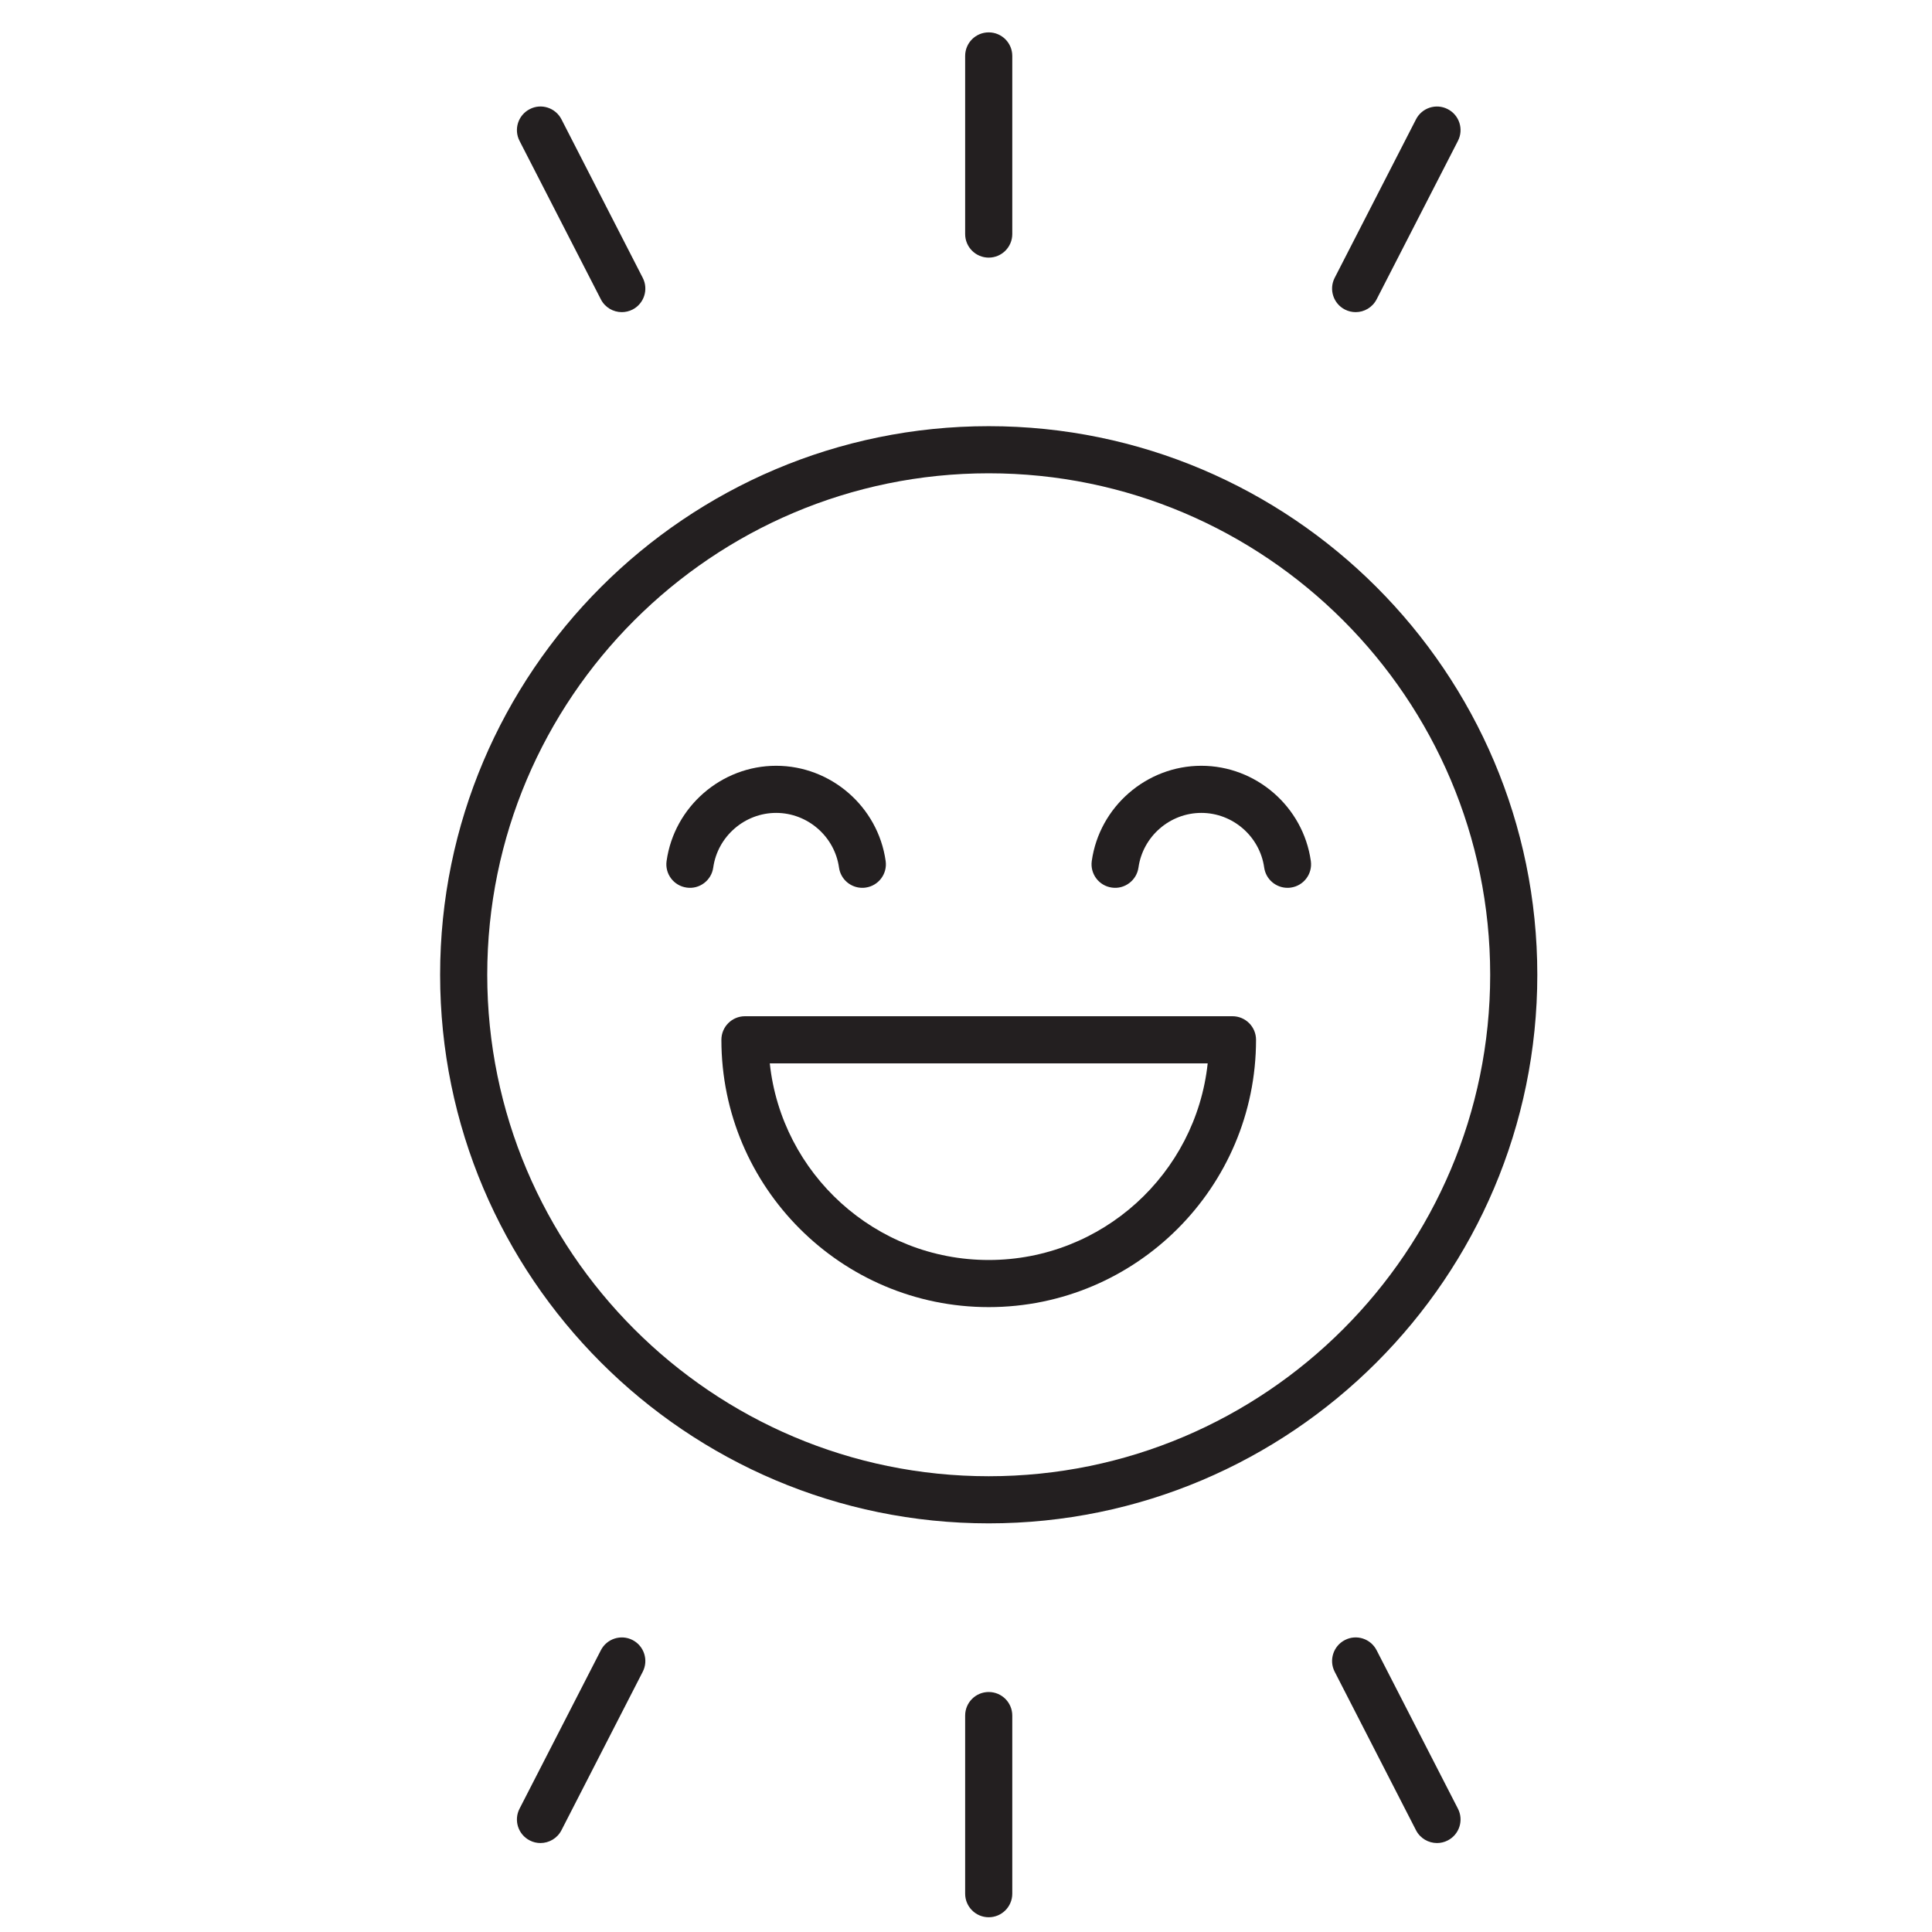
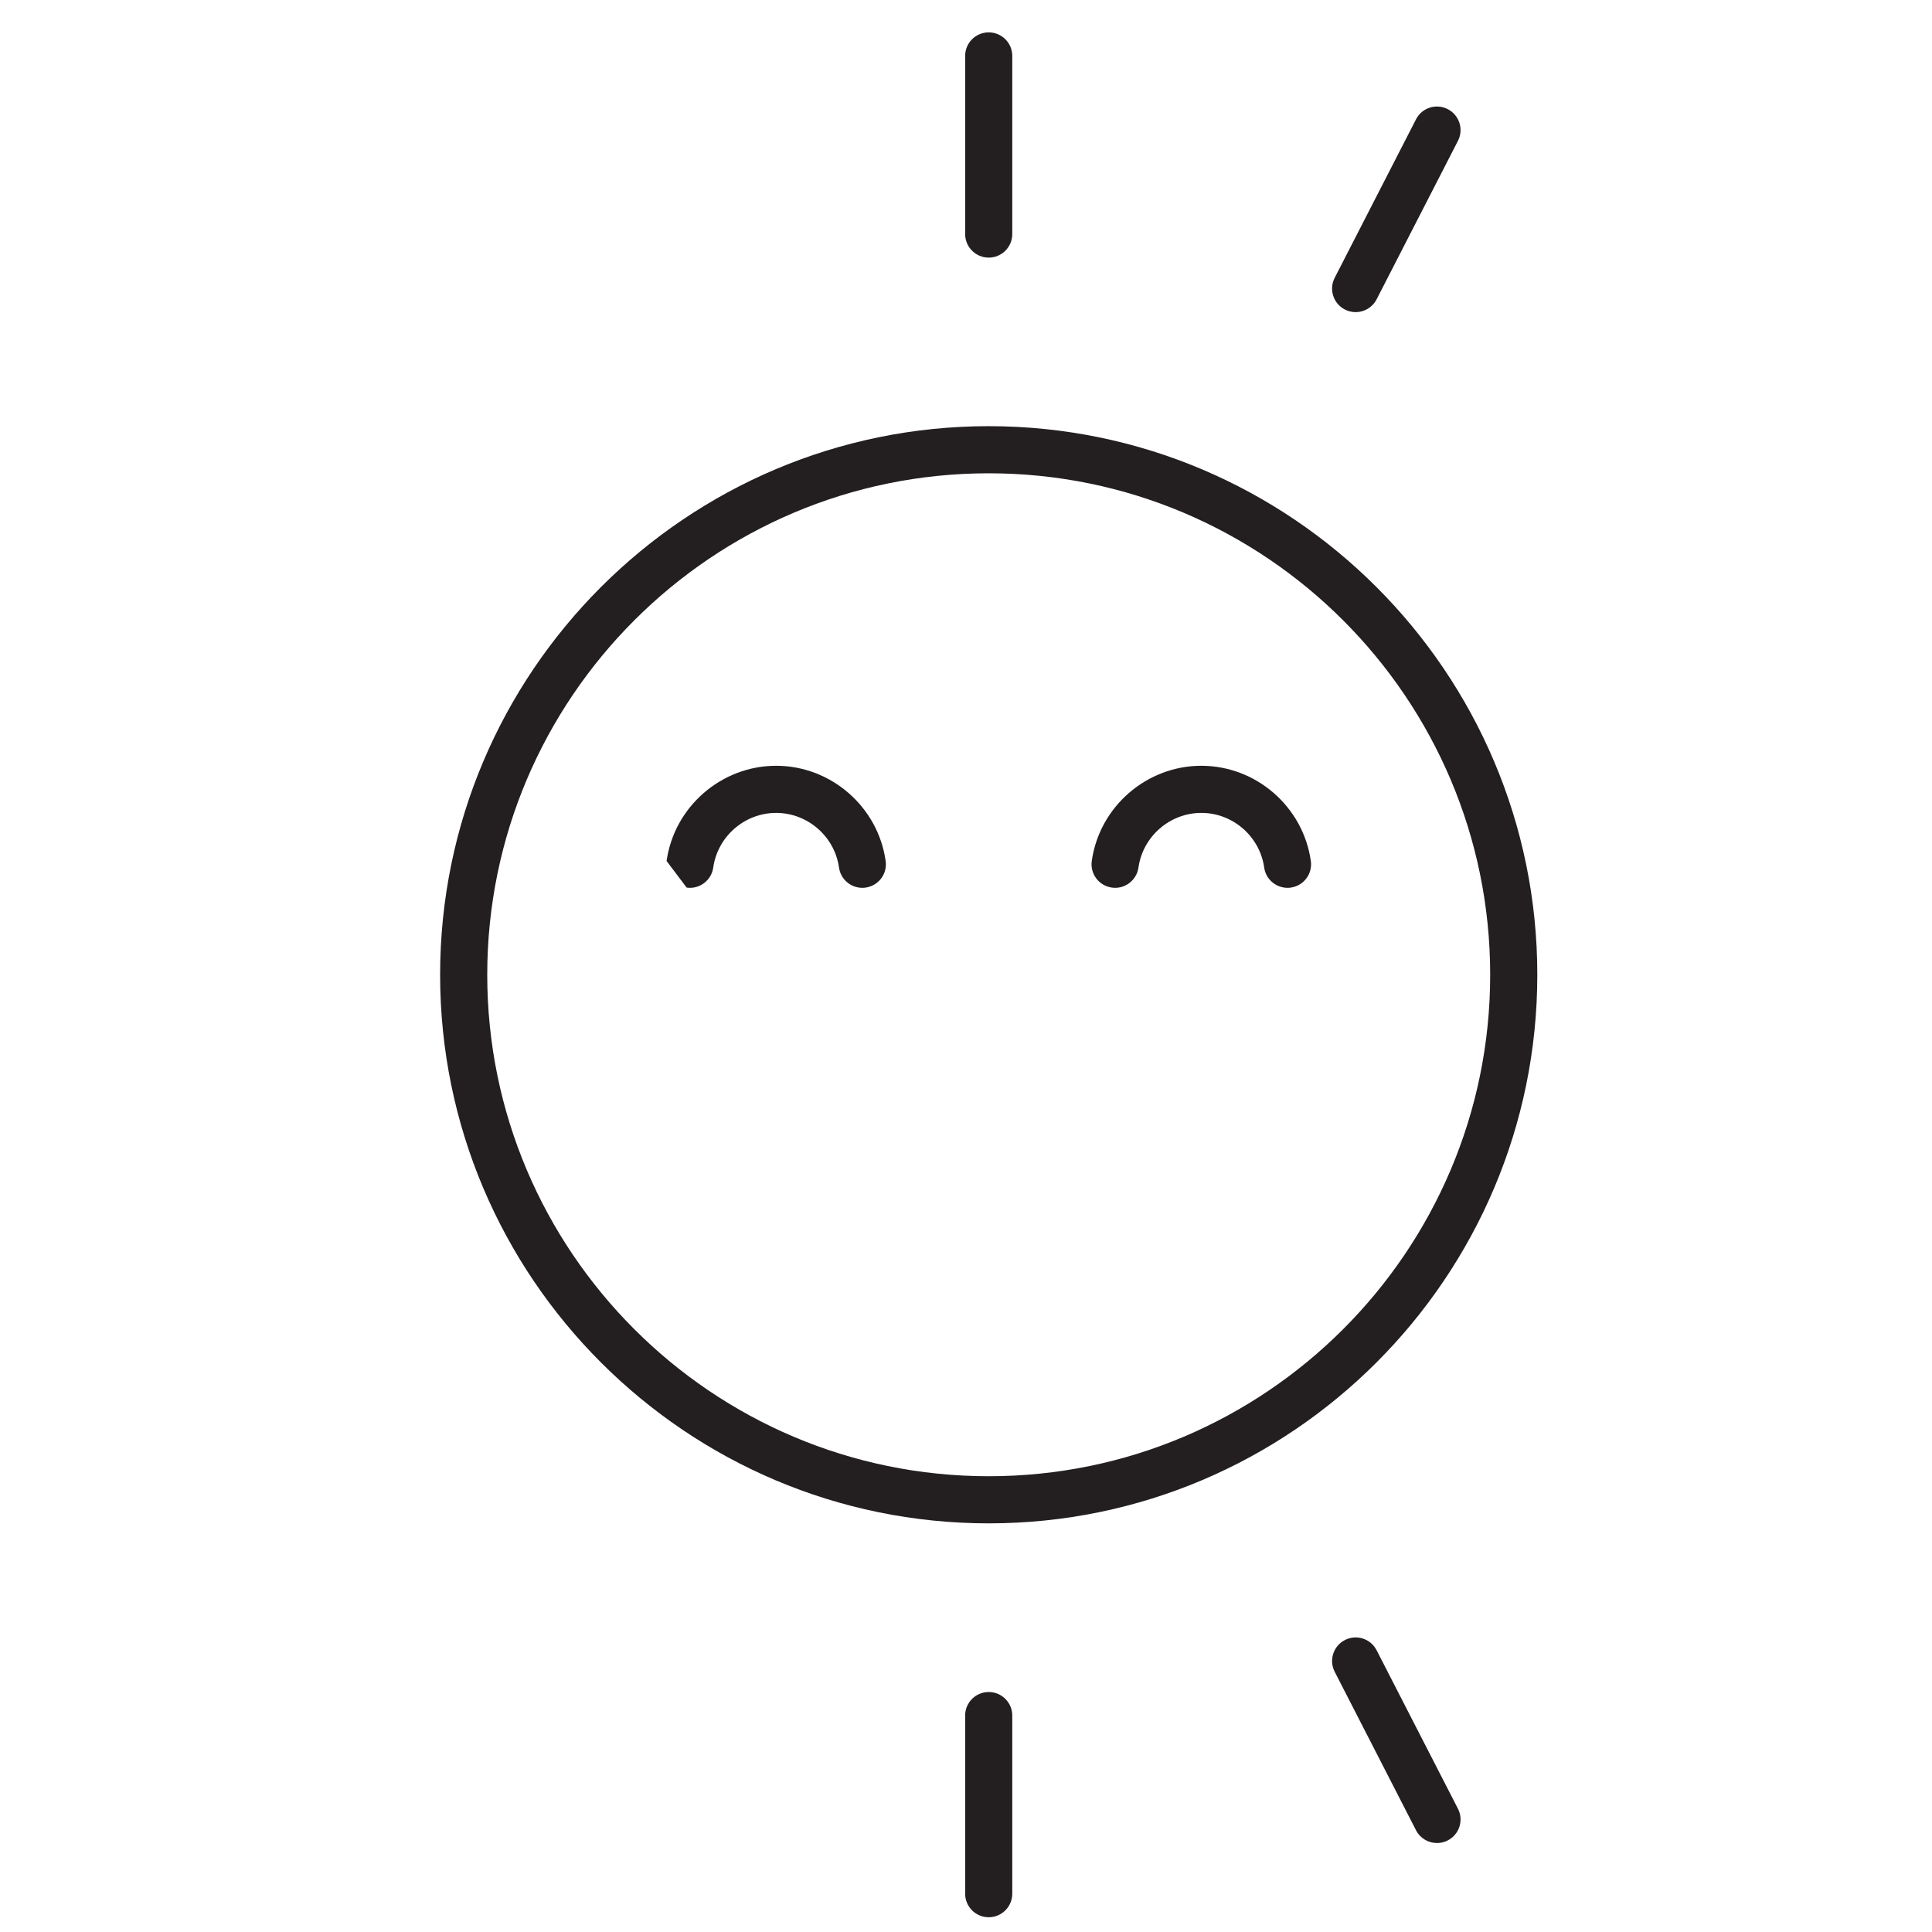
<svg xmlns="http://www.w3.org/2000/svg" width="41" height="41" viewBox="0 0 41 41" fill="none">
  <path d="M20.982 32.328C27.402 32.328 32.624 27.106 32.624 20.686C32.624 14.267 27.402 9.044 20.982 9.044C14.563 9.044 9.34 14.267 9.34 20.686C9.34 27.106 14.563 32.328 20.982 32.328ZM20.982 10.044C26.85 10.044 31.624 14.818 31.624 20.686C31.624 26.554 26.85 31.328 20.982 31.328C15.114 31.328 10.34 26.554 10.34 20.686C10.34 14.818 15.114 10.044 20.982 10.044Z" fill="#231F20" />
-   <path d="M14.572 18.836C14.842 18.876 15.098 18.685 15.136 18.411C15.229 17.75 15.803 17.251 16.471 17.251C17.138 17.251 17.712 17.75 17.805 18.411C17.84 18.661 18.054 18.841 18.299 18.841C18.323 18.841 18.346 18.84 18.37 18.836C18.643 18.798 18.834 18.545 18.795 18.272C18.633 17.12 17.634 16.251 16.471 16.251C15.308 16.251 14.308 17.12 14.146 18.272C14.107 18.545 14.298 18.798 14.572 18.836Z" fill="#231F20" />
+   <path d="M14.572 18.836C14.842 18.876 15.098 18.685 15.136 18.411C15.229 17.75 15.803 17.251 16.471 17.251C17.138 17.251 17.712 17.75 17.805 18.411C17.84 18.661 18.054 18.841 18.299 18.841C18.323 18.841 18.346 18.84 18.37 18.836C18.643 18.798 18.834 18.545 18.795 18.272C18.633 17.12 17.634 16.251 16.471 16.251C15.308 16.251 14.308 17.12 14.146 18.272Z" fill="#231F20" />
  <path d="M23.595 18.836C23.864 18.876 24.121 18.685 24.16 18.411C24.253 17.75 24.826 17.251 25.494 17.251C26.162 17.251 26.735 17.75 26.828 18.411C26.863 18.661 27.078 18.841 27.323 18.841C27.346 18.841 27.369 18.84 27.393 18.836C27.666 18.798 27.857 18.545 27.818 18.272C27.656 17.12 26.657 16.251 25.494 16.251C24.331 16.251 23.331 17.12 23.169 18.272C23.131 18.545 23.321 18.798 23.595 18.836Z" fill="#231F20" />
-   <path d="M15.309 22.066C15.309 25.195 17.854 27.739 20.982 27.739C24.11 27.739 26.655 25.195 26.655 22.066C26.655 21.79 26.431 21.566 26.155 21.566H15.809C15.533 21.566 15.309 21.79 15.309 22.066ZM25.629 22.566C25.378 24.909 23.39 26.739 20.982 26.739C18.574 26.739 16.586 24.909 16.336 22.566H25.629Z" fill="#231F20" />
  <path d="M21.482 4.967V1.187C21.482 0.91 21.258 0.687 20.982 0.687C20.706 0.687 20.482 0.91 20.482 1.187V4.967C20.482 5.243 20.706 5.467 20.982 5.467C21.258 5.467 21.482 5.243 21.482 4.967Z" fill="#231F20" />
  <path d="M28.769 6.624C28.95 6.624 29.125 6.525 29.214 6.352L30.94 2.989C31.066 2.743 30.969 2.442 30.723 2.316C30.477 2.189 30.176 2.287 30.05 2.532L28.324 5.896C28.198 6.141 28.295 6.443 28.541 6.569C28.614 6.606 28.692 6.624 28.769 6.624Z" fill="#231F20" />
-   <path d="M13.196 6.624C13.273 6.624 13.351 6.606 13.424 6.569C13.669 6.443 13.766 6.141 13.64 5.896L11.915 2.532C11.789 2.287 11.487 2.188 11.242 2.316C10.996 2.442 10.899 2.743 11.025 2.989L12.751 6.352C12.839 6.525 13.014 6.624 13.196 6.624Z" fill="#231F20" />
  <path d="M20.482 36.407V40.187C20.482 40.463 20.706 40.687 20.982 40.687C21.258 40.687 21.482 40.463 21.482 40.187V36.407C21.482 36.13 21.258 35.907 20.982 35.907C20.706 35.907 20.482 36.13 20.482 36.407Z" fill="#231F20" />
-   <path d="M13.424 34.804C13.179 34.678 12.877 34.775 12.751 35.021L11.025 38.384C10.899 38.63 10.996 38.931 11.242 39.057C11.315 39.095 11.393 39.112 11.469 39.112C11.651 39.112 11.826 39.013 11.915 38.84L13.64 35.477C13.766 35.232 13.669 34.93 13.424 34.804Z" fill="#231F20" />
  <path d="M28.541 34.804C28.295 34.93 28.198 35.232 28.324 35.477L30.05 38.841C30.139 39.013 30.314 39.112 30.495 39.112C30.572 39.112 30.65 39.095 30.723 39.057C30.969 38.931 31.066 38.63 30.94 38.384L29.214 35.021C29.088 34.775 28.787 34.677 28.541 34.804Z" fill="#231F20" />
</svg>